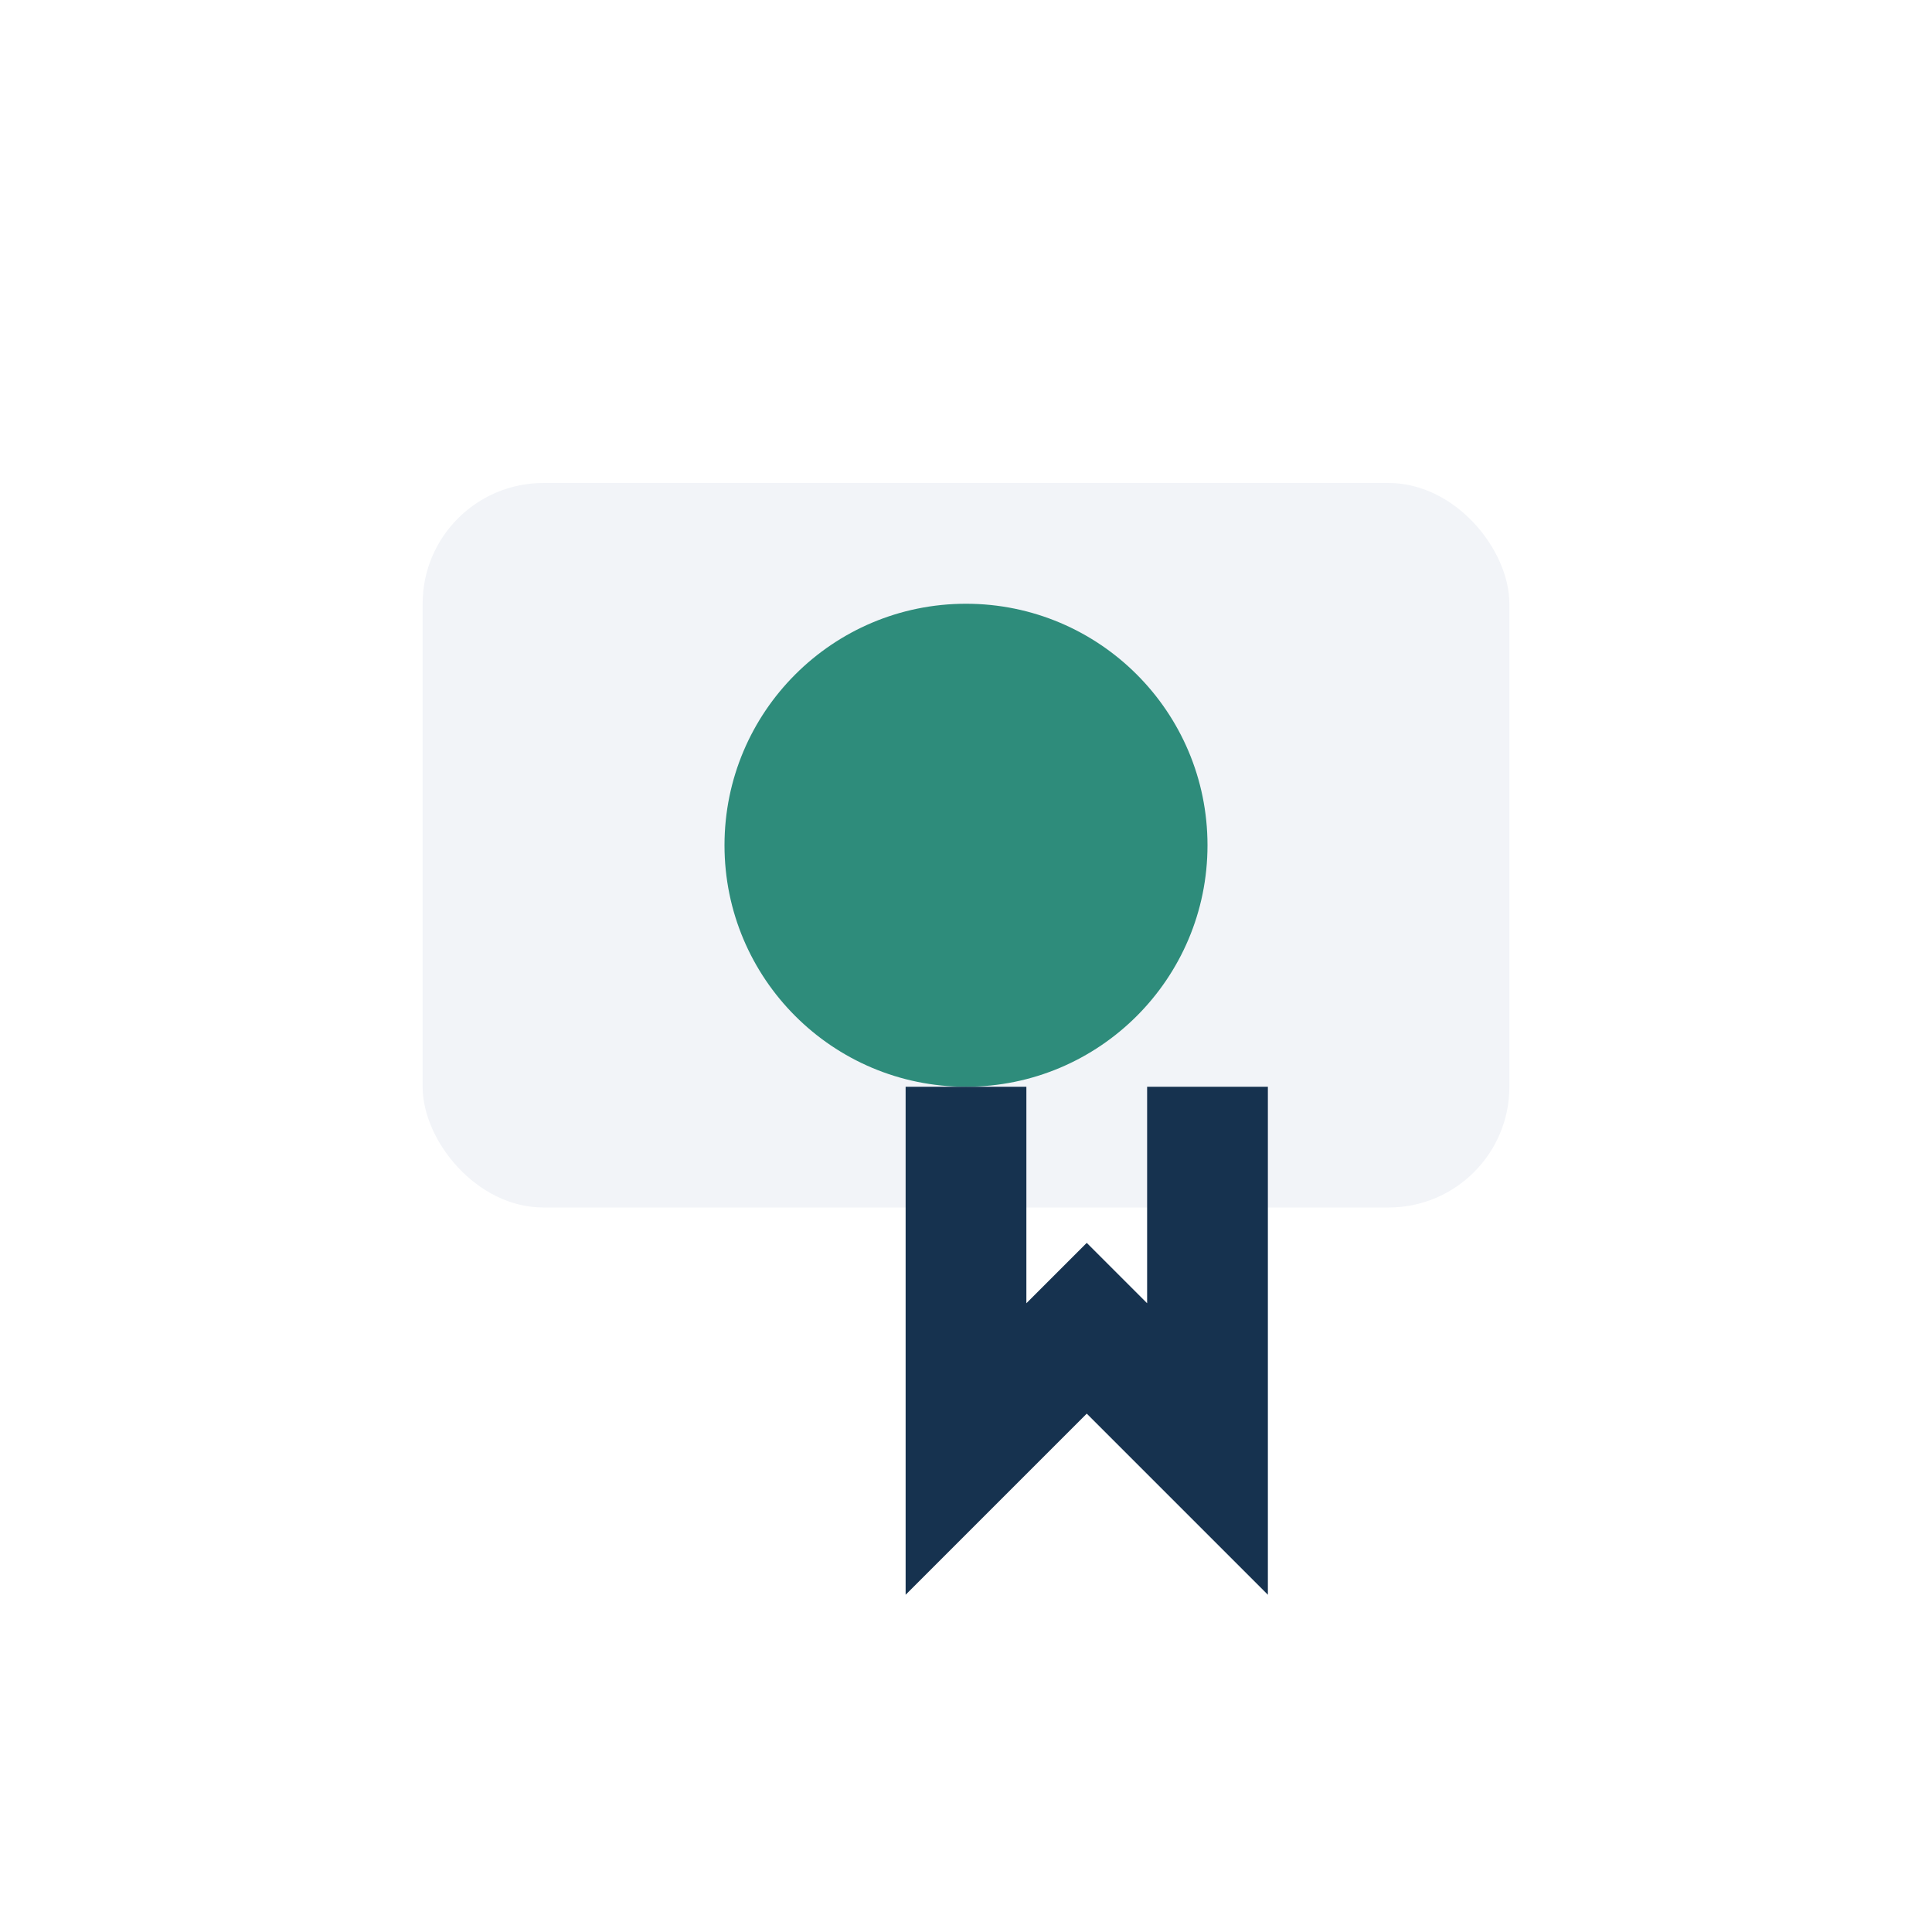
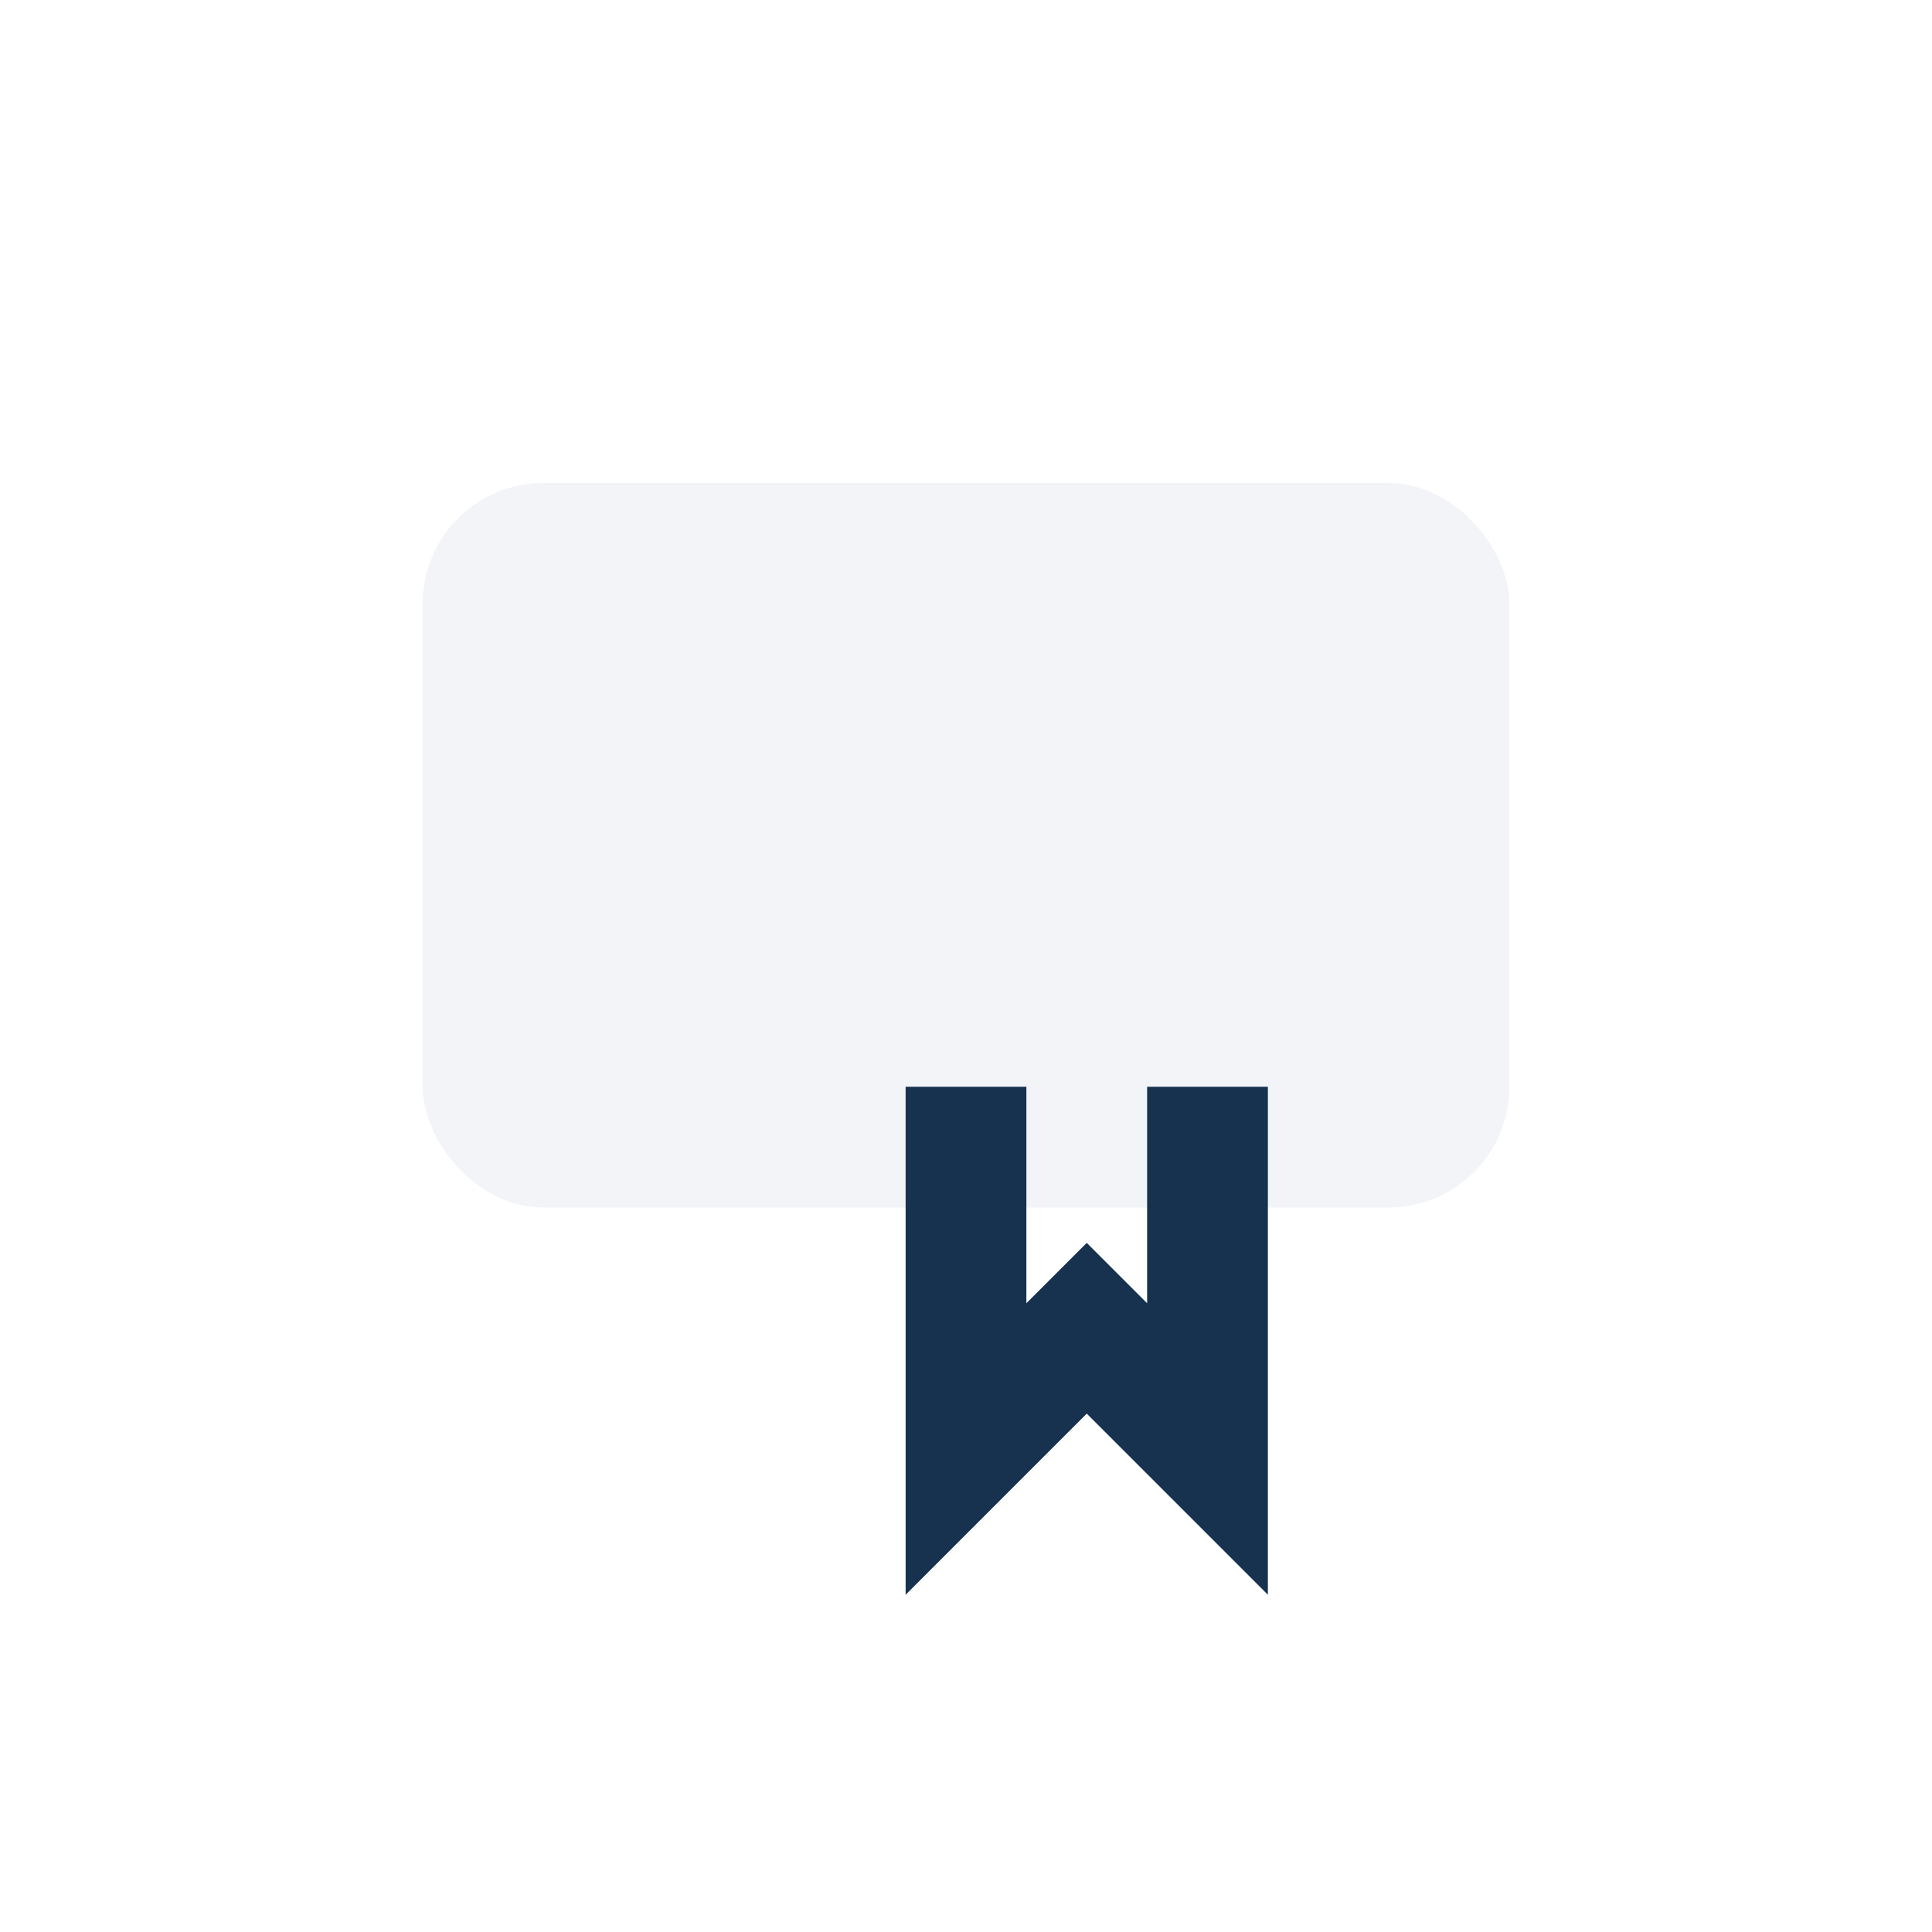
<svg xmlns="http://www.w3.org/2000/svg" width="32" height="32" viewBox="0 0 32 32">
  <rect x="7" y="8" width="18" height="12" rx="2" fill="#F2F4F8" />
-   <circle cx="16" cy="14" r="4" fill="#2E8C7B" />
  <path d="M16 18v6l2-2 2 2v-6" stroke="#16324F" stroke-width="2" fill="none" />
</svg>